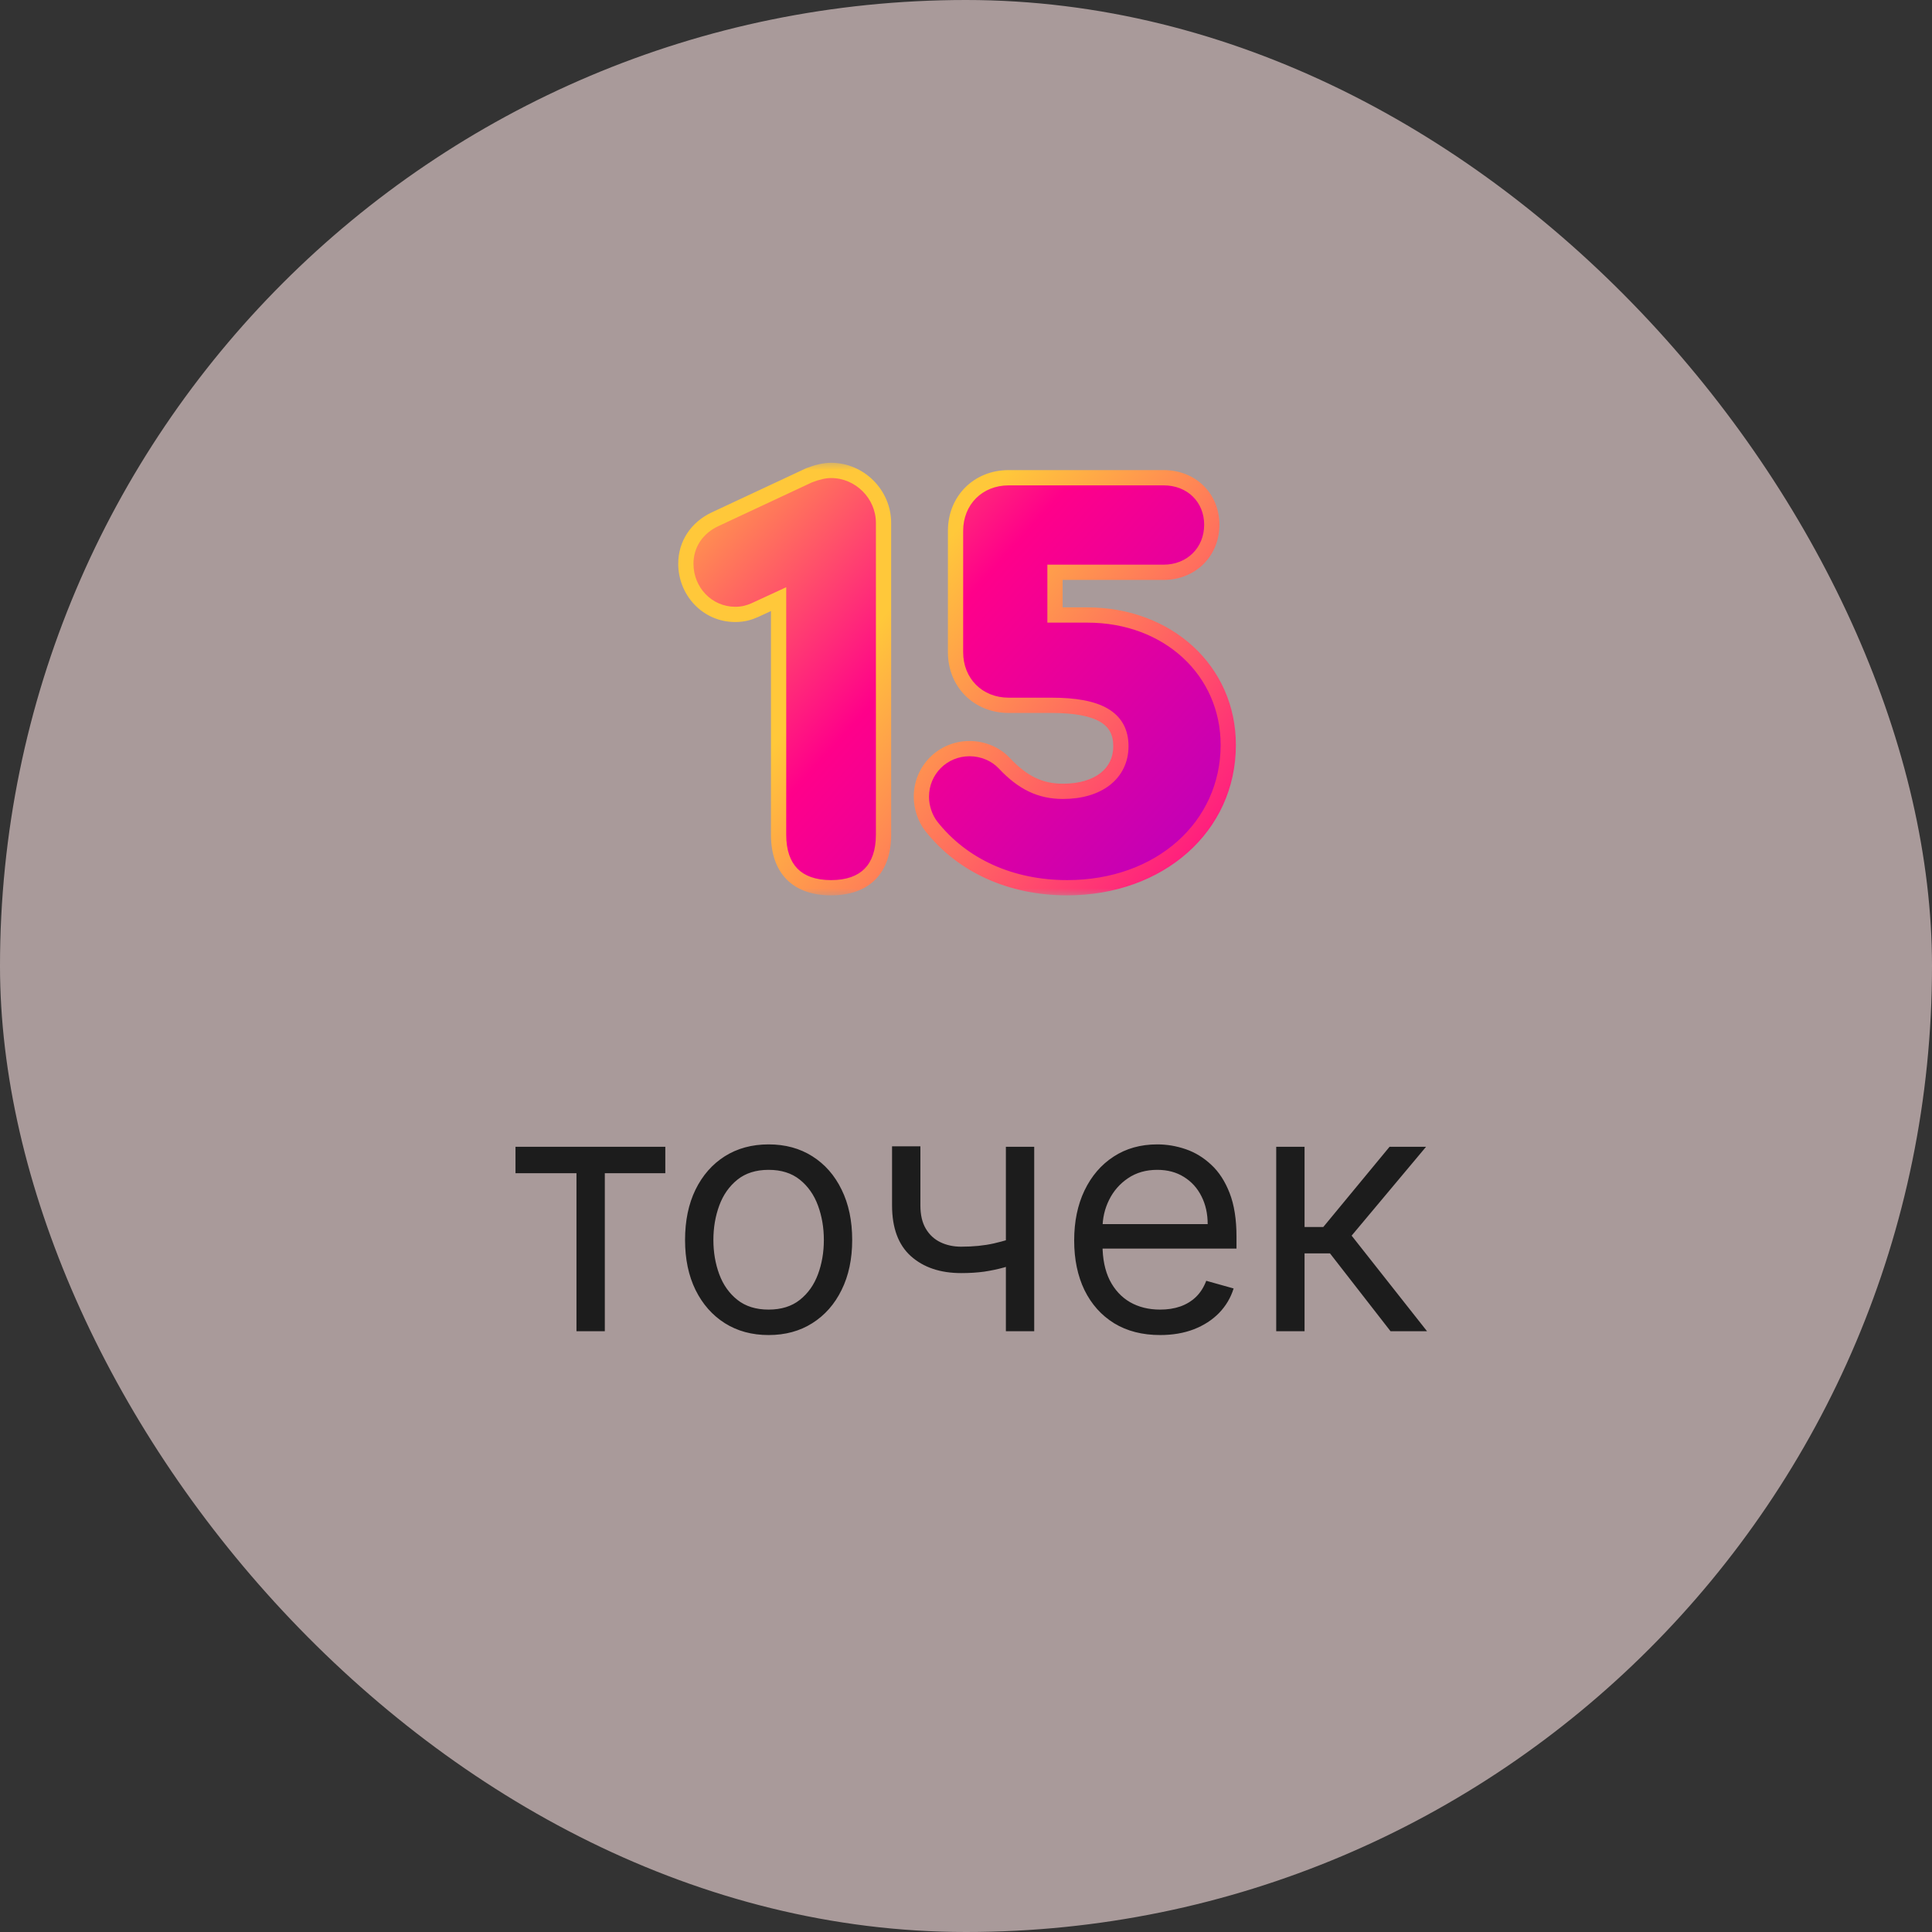
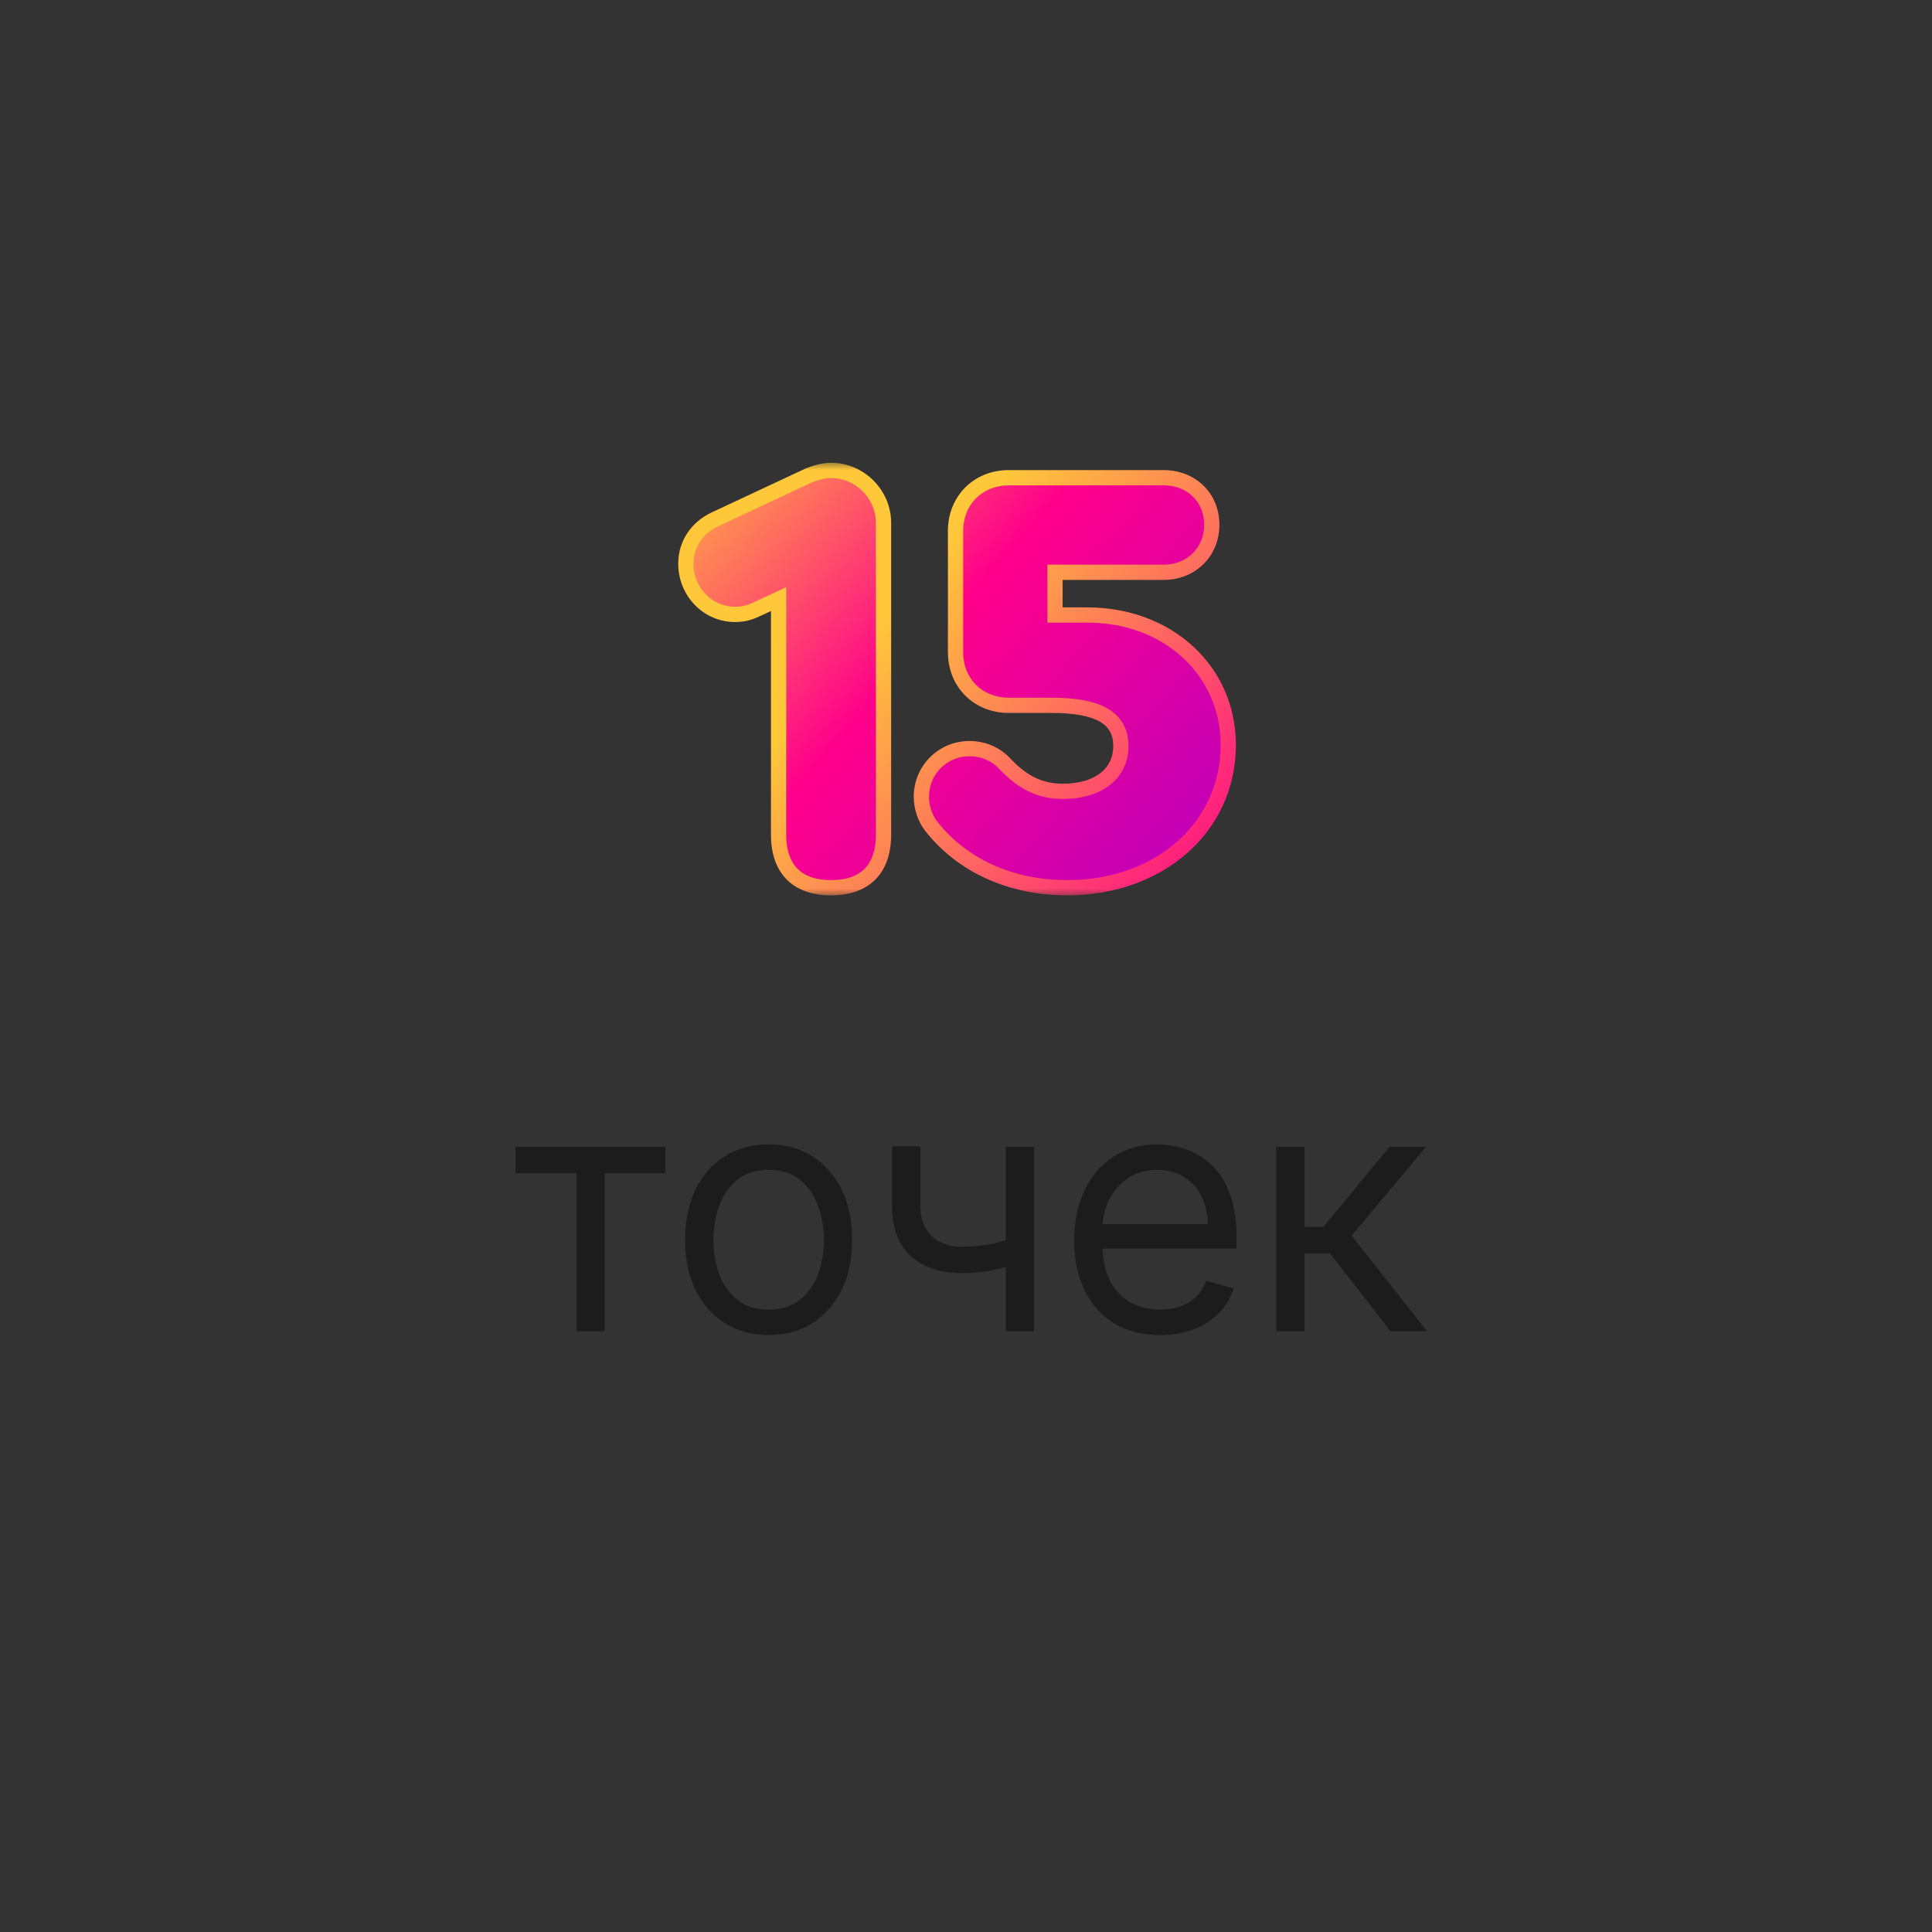
<svg xmlns="http://www.w3.org/2000/svg" width="120" height="120" viewBox="0 0 120 120" fill="none">
  <rect x="0" y="0" width="120" height="120" fill="#333333" stroke="none" />
-   <rect width="120" height="120" rx="60" fill="#FFE6E6" fill-opacity="0.58" style="mix-blend-mode:multiply" />
  <mask id="path-2-outside-1_3132_336" maskUnits="userSpaceOnUse" x="41.5" y="28.684" width="36" height="27" fill="black">
    <rect fill="white" x="41.5" y="28.684" width="36" height="27" />
-     <path d="M51.619 29.218C53.4 29.218 54.877 30.696 54.877 32.477V51.842C54.877 53.964 53.741 55.138 51.619 55.138C49.496 55.138 48.36 53.964 48.36 51.842V37.214L46.882 37.896C46.541 38.048 46.162 38.161 45.669 38.161C43.926 38.161 42.6 36.721 42.6 35.016C42.6 33.804 43.282 32.78 44.419 32.25L50.254 29.521C50.747 29.332 51.202 29.218 51.619 29.218ZM67.536 38.199C72.538 38.199 76.29 41.648 76.29 46.271C76.29 51.349 72.045 55.138 66.285 55.138C62.799 55.138 59.767 53.774 57.835 51.311C57.456 50.818 57.228 50.136 57.228 49.492C57.228 47.825 58.555 46.498 60.222 46.498C61.056 46.498 61.852 46.839 62.382 47.408C63.519 48.62 64.618 49.151 66.02 49.151C68.218 49.151 69.62 48.052 69.62 46.347C69.62 44.604 68.256 43.808 65.3 43.808H62.648C60.753 43.808 59.351 42.406 59.351 40.511V32.97C59.351 31.075 60.753 29.673 62.648 29.673H72.273C74.016 29.673 75.266 30.924 75.266 32.591C75.266 34.296 73.978 35.547 72.273 35.547H65.528V38.199H67.536Z" />
  </mask>
  <path d="M51.619 29.218C53.4 29.218 54.877 30.696 54.877 32.477V51.842C54.877 53.964 53.741 55.138 51.619 55.138C49.496 55.138 48.36 53.964 48.36 51.842V37.214L46.882 37.896C46.541 38.048 46.162 38.161 45.669 38.161C43.926 38.161 42.6 36.721 42.6 35.016C42.6 33.804 43.282 32.78 44.419 32.25L50.254 29.521C50.747 29.332 51.202 29.218 51.619 29.218ZM67.536 38.199C72.538 38.199 76.29 41.648 76.29 46.271C76.29 51.349 72.045 55.138 66.285 55.138C62.799 55.138 59.767 53.774 57.835 51.311C57.456 50.818 57.228 50.136 57.228 49.492C57.228 47.825 58.555 46.498 60.222 46.498C61.056 46.498 61.852 46.839 62.382 47.408C63.519 48.62 64.618 49.151 66.02 49.151C68.218 49.151 69.62 48.052 69.62 46.347C69.62 44.604 68.256 43.808 65.3 43.808H62.648C60.753 43.808 59.351 42.406 59.351 40.511V32.97C59.351 31.075 60.753 29.673 62.648 29.673H72.273C74.016 29.673 75.266 30.924 75.266 32.591C75.266 34.296 73.978 35.547 72.273 35.547H65.528V38.199H67.536Z" fill="url(#paint0_linear_3132_336)" />
-   <path d="M48.36 37.214H48.833V36.474L48.161 36.784L48.36 37.214ZM46.882 37.896L47.074 38.329L47.08 38.326L46.882 37.896ZM44.419 32.25L44.619 32.679L44.619 32.679L44.419 32.25ZM50.254 29.521L50.084 29.079L50.069 29.085L50.054 29.092L50.254 29.521ZM51.619 29.692C53.138 29.692 54.404 30.958 54.404 32.477H55.351C55.351 30.435 53.661 28.745 51.619 28.745V29.692ZM54.404 32.477V51.842H55.351V32.477H54.404ZM54.404 51.842C54.404 52.821 54.142 53.51 53.706 53.954C53.271 54.396 52.594 54.665 51.619 54.665V55.612C52.765 55.612 53.718 55.293 54.382 54.618C55.044 53.944 55.351 52.984 55.351 51.842H54.404ZM51.619 54.665C50.643 54.665 49.966 54.396 49.531 53.954C49.095 53.51 48.833 52.821 48.833 51.842H47.886C47.886 52.984 48.193 53.944 48.855 54.618C49.52 55.293 50.472 55.612 51.619 55.612V54.665ZM48.833 51.842V37.214H47.886V51.842H48.833ZM48.161 36.784L46.683 37.466L47.08 38.326L48.558 37.644L48.161 36.784ZM46.689 37.463C46.394 37.595 46.081 37.688 45.669 37.688V38.635C46.243 38.635 46.688 38.501 47.074 38.329L46.689 37.463ZM45.669 37.688C44.206 37.688 43.073 36.479 43.073 35.016H42.126C42.126 36.964 43.646 38.635 45.669 38.635V37.688ZM43.073 35.016C43.073 34 43.638 33.137 44.619 32.679L44.218 31.821C42.926 32.424 42.126 33.608 42.126 35.016H43.073ZM44.619 32.679L50.455 29.951L50.054 29.092L44.218 31.821L44.619 32.679ZM50.424 29.964C50.891 29.784 51.284 29.692 51.619 29.692V28.745C51.12 28.745 50.603 28.88 50.084 29.079L50.424 29.964ZM57.835 51.311L57.459 51.6L57.462 51.603L57.835 51.311ZM62.382 47.408L62.036 47.731L62.037 47.732L62.382 47.408ZM65.528 35.547V35.073H65.054V35.547H65.528ZM65.528 38.199H65.054V38.673H65.528V38.199ZM67.536 38.673C72.314 38.673 75.816 41.945 75.816 46.271H76.763C76.763 41.35 72.762 37.726 67.536 37.726V38.673ZM75.816 46.271C75.816 51.036 71.838 54.665 66.285 54.665V55.612C72.253 55.612 76.763 51.662 76.763 46.271H75.816ZM66.285 54.665C62.924 54.665 60.038 53.352 58.208 51.019L57.462 51.603C59.496 54.196 62.674 55.612 66.285 55.612V54.665ZM58.21 51.022C57.898 50.615 57.702 50.036 57.702 49.492H56.755C56.755 50.237 57.014 51.021 57.459 51.6L58.21 51.022ZM57.702 49.492C57.702 48.086 58.816 46.972 60.222 46.972V46.025C58.293 46.025 56.755 47.563 56.755 49.492H57.702ZM60.222 46.972C60.931 46.972 61.599 47.263 62.036 47.731L62.728 47.085C62.104 46.415 61.18 46.025 60.222 46.025V46.972ZM62.037 47.732C63.244 49.02 64.462 49.625 66.02 49.625V48.677C64.774 48.677 63.794 48.221 62.728 47.084L62.037 47.732ZM66.02 49.625C67.193 49.625 68.205 49.332 68.936 48.762C69.678 48.182 70.094 47.343 70.094 46.347H69.146C69.146 47.056 68.861 47.618 68.353 48.015C67.833 48.42 67.046 48.677 66.02 48.677V49.625ZM70.094 46.347C70.094 45.849 69.996 45.391 69.777 44.988C69.556 44.584 69.228 44.261 68.808 44.015C67.987 43.533 66.802 43.334 65.3 43.334V44.282C66.754 44.282 67.73 44.48 68.329 44.832C68.62 45.003 68.817 45.206 68.945 45.441C69.074 45.678 69.146 45.973 69.146 46.347H70.094ZM65.3 43.334H62.648V44.282H65.3V43.334ZM62.648 43.334C61.014 43.334 59.824 42.144 59.824 40.511H58.877C58.877 42.667 60.491 44.282 62.648 44.282V43.334ZM59.824 40.511V32.97H58.877V40.511H59.824ZM59.824 32.97C59.824 31.337 61.014 30.147 62.648 30.147V29.199C60.491 29.199 58.877 30.814 58.877 32.97H59.824ZM62.648 30.147H72.273V29.199H62.648V30.147ZM72.273 30.147C73.762 30.147 74.793 31.193 74.793 32.591H75.74C75.74 30.654 74.269 29.199 72.273 29.199V30.147ZM74.793 32.591C74.793 34.027 73.724 35.073 72.273 35.073V36.02C74.232 36.02 75.74 34.566 75.74 32.591H74.793ZM72.273 35.073H65.528V36.02H72.273V35.073ZM65.054 35.547V38.199H66.001V35.547H65.054ZM65.528 38.673H67.536V37.726H65.528V38.673Z" fill="url(#paint1_linear_3132_336)" mask="url(#path-2-outside-1_3132_336)" />
+   <path d="M48.36 37.214H48.833V36.474L48.161 36.784L48.36 37.214ZM46.882 37.896L47.074 38.329L47.08 38.326L46.882 37.896ZM44.419 32.25L44.619 32.679L44.619 32.679L44.419 32.25ZM50.254 29.521L50.084 29.079L50.069 29.085L50.054 29.092L50.254 29.521ZM51.619 29.692C53.138 29.692 54.404 30.958 54.404 32.477H55.351C55.351 30.435 53.661 28.745 51.619 28.745V29.692ZM54.404 32.477V51.842H55.351V32.477H54.404ZM54.404 51.842C54.404 52.821 54.142 53.51 53.706 53.954C53.271 54.396 52.594 54.665 51.619 54.665V55.612C52.765 55.612 53.718 55.293 54.382 54.618C55.044 53.944 55.351 52.984 55.351 51.842H54.404ZM51.619 54.665C50.643 54.665 49.966 54.396 49.531 53.954C49.095 53.51 48.833 52.821 48.833 51.842H47.886C47.886 52.984 48.193 53.944 48.855 54.618C49.52 55.293 50.472 55.612 51.619 55.612V54.665ZM48.833 51.842V37.214H47.886V51.842H48.833ZM48.161 36.784L46.683 37.466L47.08 38.326L48.558 37.644L48.161 36.784ZM46.689 37.463C46.394 37.595 46.081 37.688 45.669 37.688V38.635C46.243 38.635 46.688 38.501 47.074 38.329L46.689 37.463ZM45.669 37.688C44.206 37.688 43.073 36.479 43.073 35.016H42.126C42.126 36.964 43.646 38.635 45.669 38.635V37.688ZM43.073 35.016C43.073 34 43.638 33.137 44.619 32.679L44.218 31.821C42.926 32.424 42.126 33.608 42.126 35.016H43.073ZM44.619 32.679L50.455 29.951L50.054 29.092L44.218 31.821L44.619 32.679ZM50.424 29.964C50.891 29.784 51.284 29.692 51.619 29.692V28.745C51.12 28.745 50.603 28.88 50.084 29.079L50.424 29.964ZM57.835 51.311L57.459 51.6L57.462 51.603L57.835 51.311ZM62.382 47.408L62.036 47.731L62.037 47.732L62.382 47.408ZM65.528 35.547V35.073H65.054V35.547H65.528ZM65.528 38.199H65.054V38.673H65.528V38.199ZM67.536 38.673C72.314 38.673 75.816 41.945 75.816 46.271H76.763C76.763 41.35 72.762 37.726 67.536 37.726V38.673ZM75.816 46.271C75.816 51.036 71.838 54.665 66.285 54.665V55.612C72.253 55.612 76.763 51.662 76.763 46.271H75.816ZM66.285 54.665C62.924 54.665 60.038 53.352 58.208 51.019L57.462 51.603C59.496 54.196 62.674 55.612 66.285 55.612V54.665ZM58.21 51.022C57.898 50.615 57.702 50.036 57.702 49.492H56.755C56.755 50.237 57.014 51.021 57.459 51.6L58.21 51.022ZM57.702 49.492C57.702 48.086 58.816 46.972 60.222 46.972V46.025C58.293 46.025 56.755 47.563 56.755 49.492ZM60.222 46.972C60.931 46.972 61.599 47.263 62.036 47.731L62.728 47.085C62.104 46.415 61.18 46.025 60.222 46.025V46.972ZM62.037 47.732C63.244 49.02 64.462 49.625 66.02 49.625V48.677C64.774 48.677 63.794 48.221 62.728 47.084L62.037 47.732ZM66.02 49.625C67.193 49.625 68.205 49.332 68.936 48.762C69.678 48.182 70.094 47.343 70.094 46.347H69.146C69.146 47.056 68.861 47.618 68.353 48.015C67.833 48.42 67.046 48.677 66.02 48.677V49.625ZM70.094 46.347C70.094 45.849 69.996 45.391 69.777 44.988C69.556 44.584 69.228 44.261 68.808 44.015C67.987 43.533 66.802 43.334 65.3 43.334V44.282C66.754 44.282 67.73 44.48 68.329 44.832C68.62 45.003 68.817 45.206 68.945 45.441C69.074 45.678 69.146 45.973 69.146 46.347H70.094ZM65.3 43.334H62.648V44.282H65.3V43.334ZM62.648 43.334C61.014 43.334 59.824 42.144 59.824 40.511H58.877C58.877 42.667 60.491 44.282 62.648 44.282V43.334ZM59.824 40.511V32.97H58.877V40.511H59.824ZM59.824 32.97C59.824 31.337 61.014 30.147 62.648 30.147V29.199C60.491 29.199 58.877 30.814 58.877 32.97H59.824ZM62.648 30.147H72.273V29.199H62.648V30.147ZM72.273 30.147C73.762 30.147 74.793 31.193 74.793 32.591H75.74C75.74 30.654 74.269 29.199 72.273 29.199V30.147ZM74.793 32.591C74.793 34.027 73.724 35.073 72.273 35.073V36.02C74.232 36.02 75.74 34.566 75.74 32.591H74.793ZM72.273 35.073H65.528V36.02H72.273V35.073ZM65.054 35.547V38.199H66.001V35.547H65.054ZM65.528 38.673H67.536V37.726H65.528V38.673Z" fill="url(#paint1_linear_3132_336)" mask="url(#path-2-outside-1_3132_336)" />
  <path d="M32.018 72.87V71.229H41.324V72.87H37.566V82.684H35.806V72.87H32.018ZM47.74 82.922C46.706 82.922 45.799 82.676 45.018 82.184C44.243 81.692 43.636 81.003 43.199 80.118C42.766 79.233 42.55 78.199 42.55 77.016C42.55 75.823 42.766 74.781 43.199 73.891C43.636 73.001 44.243 72.31 45.018 71.818C45.799 71.326 46.706 71.08 47.74 71.08C48.774 71.08 49.679 71.326 50.455 71.818C51.235 72.31 51.842 73.001 52.274 73.891C52.712 74.781 52.931 75.823 52.931 77.016C52.931 78.199 52.712 79.233 52.274 80.118C51.842 81.003 51.235 81.692 50.455 82.184C49.679 82.676 48.774 82.922 47.74 82.922ZM47.74 81.341C48.526 81.341 49.172 81.14 49.679 80.737C50.186 80.335 50.562 79.805 50.805 79.149C51.049 78.493 51.171 77.782 51.171 77.016C51.171 76.25 51.049 75.537 50.805 74.876C50.562 74.215 50.186 73.68 49.679 73.272C49.172 72.865 48.526 72.661 47.74 72.661C46.955 72.661 46.309 72.865 45.801 73.272C45.294 73.68 44.919 74.215 44.675 74.876C44.432 75.537 44.31 76.25 44.31 77.016C44.31 77.782 44.432 78.493 44.675 79.149C44.919 79.805 45.294 80.335 45.801 80.737C46.309 81.14 46.955 81.341 47.74 81.341ZM64.237 71.229V82.684H62.477V71.229H64.237ZM63.551 76.688V78.329C63.153 78.478 62.758 78.609 62.365 78.724C61.972 78.833 61.559 78.92 61.127 78.985C60.694 79.044 60.22 79.074 59.703 79.074C58.405 79.074 57.364 78.724 56.578 78.023C55.797 77.322 55.407 76.27 55.407 74.868V71.199H57.167V74.868C57.167 75.455 57.279 75.937 57.503 76.315C57.726 76.693 58.03 76.974 58.413 77.158C58.795 77.342 59.225 77.434 59.703 77.434C60.448 77.434 61.122 77.367 61.724 77.232C62.33 77.093 62.939 76.912 63.551 76.688ZM72.058 82.922C70.955 82.922 70.003 82.679 69.202 82.191C68.407 81.699 67.793 81.013 67.36 80.133C66.933 79.248 66.719 78.219 66.719 77.046C66.719 75.873 66.933 74.838 67.36 73.944C67.793 73.044 68.394 72.343 69.165 71.841C69.94 71.334 70.845 71.08 71.879 71.08C72.476 71.08 73.065 71.179 73.647 71.378C74.228 71.577 74.758 71.9 75.235 72.348C75.713 72.79 76.093 73.377 76.376 74.108C76.659 74.838 76.801 75.738 76.801 76.807V77.553H67.972V76.032H75.011C75.011 75.385 74.882 74.809 74.624 74.302C74.37 73.794 74.007 73.394 73.535 73.101C73.068 72.808 72.516 72.661 71.879 72.661C71.178 72.661 70.572 72.835 70.06 73.183C69.553 73.526 69.162 73.973 68.889 74.525C68.615 75.077 68.479 75.669 68.479 76.3V77.314C68.479 78.179 68.628 78.913 68.926 79.514C69.23 80.111 69.65 80.566 70.186 80.879C70.724 81.187 71.347 81.341 72.058 81.341C72.521 81.341 72.938 81.277 73.311 81.147C73.689 81.013 74.015 80.814 74.288 80.551C74.561 80.282 74.773 79.949 74.922 79.552L76.622 80.029C76.443 80.606 76.142 81.113 75.72 81.55C75.297 81.983 74.775 82.321 74.154 82.564C73.532 82.803 72.834 82.922 72.058 82.922ZM79.268 82.684V71.229H81.028V76.211H82.192L86.308 71.229H88.575L83.952 76.748L88.635 82.684H86.368L82.609 77.851H81.028V82.684H79.268Z" fill="#1C1C1C" />
  <defs>
    <linearGradient id="paint0_linear_3132_336" x1="41.5" y1="26.367" x2="96.699" y2="76.108" gradientUnits="userSpaceOnUse">
      <stop stop-color="#FFC83A" />
      <stop offset="0.283" stop-color="#FF008A" />
      <stop offset="1" stop-color="#6100FF" />
    </linearGradient>
    <linearGradient id="paint1_linear_3132_336" x1="53.159" y1="40.241" x2="96.034" y2="76.725" gradientUnits="userSpaceOnUse">
      <stop stop-color="#FFC83A" />
      <stop offset="0.504" stop-color="#FF008A" />
      <stop offset="1" stop-color="#6100FF" />
    </linearGradient>
  </defs>
</svg>